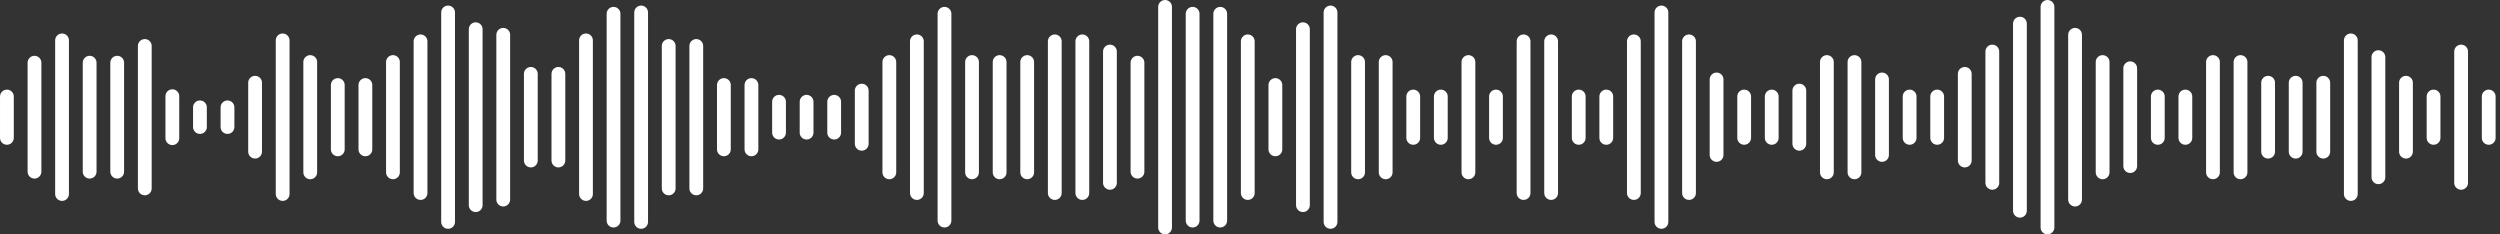
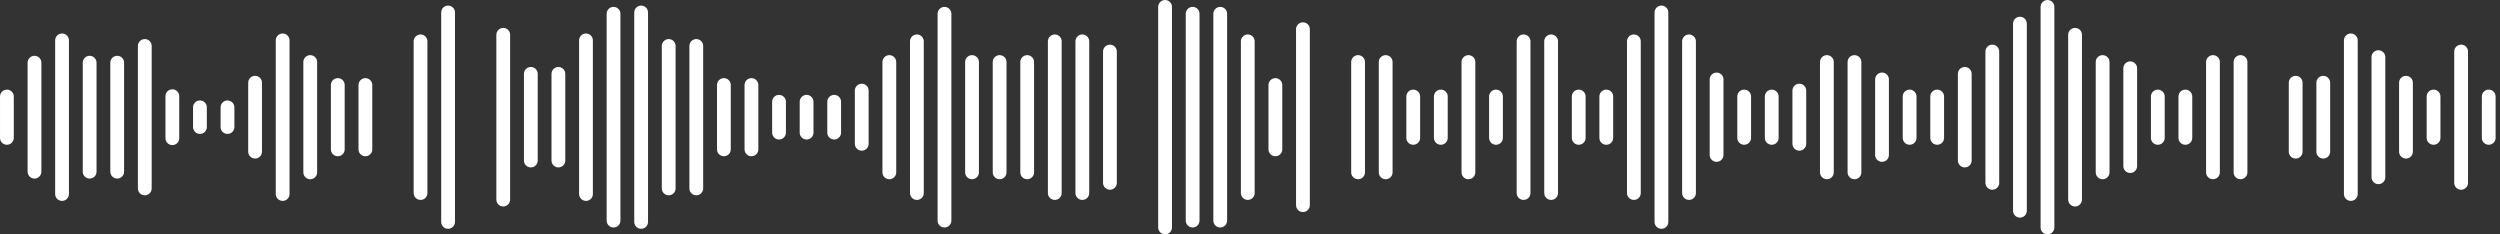
<svg xmlns="http://www.w3.org/2000/svg" width="224" height="21" viewBox="0 0 224 21" fill="none">
  <rect x="0" y="0" width="224" height="21" fill="#333333" stroke="none" />
  <line x1="0.618" y1="8.647" x2="0.618" y2="12.353" stroke="white" stroke-width="1.235" stroke-linecap="round" />
  <line x1="3.09" y1="5.618" x2="3.09" y2="15.382" stroke="white" stroke-width="1.235" stroke-linecap="round" />
  <line x1="5.559" y1="3.618" x2="5.559" y2="17.382" stroke="white" stroke-width="1.235" stroke-linecap="round" />
  <line x1="8.032" y1="5.618" x2="8.032" y2="15.382" stroke="white" stroke-width="1.235" stroke-linecap="round" />
  <line x1="10.501" y1="5.618" x2="10.501" y2="15.382" stroke="white" stroke-width="1.235" stroke-linecap="round" />
  <line x1="12.973" y1="4.118" x2="12.973" y2="16.882" stroke="white" stroke-width="1.235" stroke-linecap="round" />
  <line x1="15.442" y1="8.618" x2="15.442" y2="12.382" stroke="white" stroke-width="1.235" stroke-linecap="round" />
  <line x1="17.915" y1="9.618" x2="17.915" y2="11.382" stroke="white" stroke-width="1.235" stroke-linecap="round" />
  <line x1="20.383" y1="9.618" x2="20.383" y2="11.382" stroke="white" stroke-width="1.235" stroke-linecap="round" />
  <line x1="22.856" y1="7.412" x2="22.856" y2="13.589" stroke="white" stroke-width="1.235" stroke-linecap="round" />
  <line x1="25.325" y1="3.618" x2="25.325" y2="17.382" stroke="white" stroke-width="1.235" stroke-linecap="round" />
  <line x1="27.797" y1="5.558" x2="27.797" y2="15.441" stroke="white" stroke-width="1.235" stroke-linecap="round" />
  <line x1="30.266" y1="7.618" x2="30.266" y2="13.382" stroke="white" stroke-width="1.235" stroke-linecap="round" />
  <line x1="32.739" y1="7.618" x2="32.739" y2="13.382" stroke="white" stroke-width="1.235" stroke-linecap="round" />
-   <line x1="35.208" y1="5.558" x2="35.208" y2="15.441" stroke="white" stroke-width="1.235" stroke-linecap="round" />
  <line x1="37.68" y1="3.705" x2="37.68" y2="17.295" stroke="white" stroke-width="1.235" stroke-linecap="round" />
  <line x1="40.149" y1="1.118" x2="40.149" y2="19.882" stroke="white" stroke-width="1.235" stroke-linecap="round" />
-   <line x1="42.622" y1="2.618" x2="42.622" y2="18.382" stroke="white" stroke-width="1.235" stroke-linecap="round" />
  <line x1="45.09" y1="3.118" x2="45.09" y2="17.882" stroke="white" stroke-width="1.235" stroke-linecap="round" />
  <line x1="47.563" y1="6.618" x2="47.563" y2="14.382" stroke="white" stroke-width="1.235" stroke-linecap="round" />
  <line x1="50.032" y1="6.618" x2="50.032" y2="14.382" stroke="white" stroke-width="1.235" stroke-linecap="round" />
  <line x1="52.504" y1="3.618" x2="52.504" y2="17.382" stroke="white" stroke-width="1.235" stroke-linecap="round" />
  <line x1="54.973" y1="1.235" x2="54.973" y2="19.765" stroke="white" stroke-width="1.235" stroke-linecap="round" />
  <line x1="57.446" y1="1.118" x2="57.446" y2="19.882" stroke="white" stroke-width="1.235" stroke-linecap="round" />
  <line x1="59.915" y1="4.118" x2="59.915" y2="16.882" stroke="white" stroke-width="1.235" stroke-linecap="round" />
  <line x1="62.387" y1="4.118" x2="62.387" y2="16.882" stroke="white" stroke-width="1.235" stroke-linecap="round" />
  <line x1="64.86" y1="7.618" x2="64.86" y2="13.382" stroke="white" stroke-width="1.235" stroke-linecap="round" />
  <line x1="67.329" y1="7.618" x2="67.329" y2="13.382" stroke="white" stroke-width="1.235" stroke-linecap="round" />
  <line x1="69.801" y1="9.118" x2="69.801" y2="11.882" stroke="white" stroke-width="1.235" stroke-linecap="round" />
  <line x1="72.27" y1="9.118" x2="72.27" y2="11.882" stroke="white" stroke-width="1.235" stroke-linecap="round" />
  <line x1="74.743" y1="9.118" x2="74.743" y2="11.882" stroke="white" stroke-width="1.235" stroke-linecap="round" />
  <line x1="77.211" y1="8.118" x2="77.211" y2="12.882" stroke="white" stroke-width="1.235" stroke-linecap="round" />
  <line x1="79.684" y1="5.558" x2="79.684" y2="15.441" stroke="white" stroke-width="1.235" stroke-linecap="round" />
  <line x1="82.153" y1="3.705" x2="82.153" y2="17.295" stroke="white" stroke-width="1.235" stroke-linecap="round" />
  <line x1="84.626" y1="1.235" x2="84.626" y2="19.765" stroke="white" stroke-width="1.235" stroke-linecap="round" />
  <line x1="87.094" y1="5.558" x2="87.094" y2="15.441" stroke="white" stroke-width="1.235" stroke-linecap="round" />
  <line x1="89.567" y1="5.558" x2="89.567" y2="15.441" stroke="white" stroke-width="1.235" stroke-linecap="round" />
  <line x1="92.036" y1="5.558" x2="92.036" y2="15.441" stroke="white" stroke-width="1.235" stroke-linecap="round" />
  <line x1="94.508" y1="3.705" x2="94.508" y2="17.295" stroke="white" stroke-width="1.235" stroke-linecap="round" />
  <line x1="96.977" y1="3.705" x2="96.977" y2="17.295" stroke="white" stroke-width="1.235" stroke-linecap="round" />
  <line x1="99.45" y1="4.618" x2="99.45" y2="16.382" stroke="white" stroke-width="1.235" stroke-linecap="round" />
-   <line x1="101.918" y1="5.618" x2="101.918" y2="15.382" stroke="white" stroke-width="1.235" stroke-linecap="round" />
  <line x1="104.391" y1="0.618" x2="104.391" y2="20.382" stroke="white" stroke-width="1.235" stroke-linecap="round" />
  <line x1="106.86" y1="1.235" x2="106.86" y2="19.765" stroke="white" stroke-width="1.235" stroke-linecap="round" />
  <line x1="109.333" y1="1.235" x2="109.333" y2="19.765" stroke="white" stroke-width="1.235" stroke-linecap="round" />
  <line x1="111.801" y1="3.705" x2="111.801" y2="17.295" stroke="white" stroke-width="1.235" stroke-linecap="round" />
  <line x1="114.274" y1="7.618" x2="114.274" y2="13.382" stroke="white" stroke-width="1.235" stroke-linecap="round" />
  <line x1="116.743" y1="2.618" x2="116.743" y2="18.382" stroke="white" stroke-width="1.235" stroke-linecap="round" />
-   <line x1="119.215" y1="1.118" x2="119.215" y2="19.882" stroke="white" stroke-width="1.235" stroke-linecap="round" />
  <line x1="121.684" y1="5.558" x2="121.684" y2="15.441" stroke="white" stroke-width="1.235" stroke-linecap="round" />
  <line x1="124.157" y1="5.558" x2="124.157" y2="15.441" stroke="white" stroke-width="1.235" stroke-linecap="round" />
  <line x1="126.626" y1="8.647" x2="126.626" y2="12.353" stroke="white" stroke-width="1.235" stroke-linecap="round" />
  <line x1="129.098" y1="8.647" x2="129.098" y2="12.353" stroke="white" stroke-width="1.235" stroke-linecap="round" />
  <line x1="131.571" y1="5.558" x2="131.571" y2="15.441" stroke="white" stroke-width="1.235" stroke-linecap="round" />
  <line x1="134.04" y1="8.647" x2="134.04" y2="12.353" stroke="white" stroke-width="1.235" stroke-linecap="round" />
  <line x1="136.512" y1="3.705" x2="136.512" y2="17.295" stroke="white" stroke-width="1.235" stroke-linecap="round" />
  <line x1="138.981" y1="3.705" x2="138.981" y2="17.295" stroke="white" stroke-width="1.235" stroke-linecap="round" />
  <line x1="141.454" y1="8.647" x2="141.454" y2="12.353" stroke="white" stroke-width="1.235" stroke-linecap="round" />
  <line x1="143.922" y1="8.647" x2="143.922" y2="12.353" stroke="white" stroke-width="1.235" stroke-linecap="round" />
  <line x1="146.395" y1="3.705" x2="146.395" y2="17.295" stroke="white" stroke-width="1.235" stroke-linecap="round" />
  <line x1="148.864" y1="1.118" x2="148.864" y2="19.882" stroke="white" stroke-width="1.235" stroke-linecap="round" />
  <line x1="151.336" y1="3.705" x2="151.336" y2="17.295" stroke="white" stroke-width="1.235" stroke-linecap="round" />
  <line x1="153.805" y1="7.118" x2="153.805" y2="13.882" stroke="white" stroke-width="1.235" stroke-linecap="round" />
  <line x1="156.278" y1="8.647" x2="156.278" y2="12.353" stroke="white" stroke-width="1.235" stroke-linecap="round" />
  <line x1="158.747" y1="8.647" x2="158.747" y2="12.353" stroke="white" stroke-width="1.235" stroke-linecap="round" />
  <line x1="161.219" y1="8.118" x2="161.219" y2="12.882" stroke="white" stroke-width="1.235" stroke-linecap="round" />
  <line x1="163.688" y1="5.558" x2="163.688" y2="15.441" stroke="white" stroke-width="1.235" stroke-linecap="round" />
  <line x1="166.161" y1="5.558" x2="166.161" y2="15.441" stroke="white" stroke-width="1.235" stroke-linecap="round" />
  <line x1="168.629" y1="7.118" x2="168.629" y2="13.882" stroke="white" stroke-width="1.235" stroke-linecap="round" />
  <line x1="171.102" y1="8.647" x2="171.102" y2="12.353" stroke="white" stroke-width="1.235" stroke-linecap="round" />
  <line x1="173.571" y1="8.647" x2="173.571" y2="12.353" stroke="white" stroke-width="1.235" stroke-linecap="round" />
  <line x1="176.043" y1="6.618" x2="176.043" y2="14.382" stroke="white" stroke-width="1.235" stroke-linecap="round" />
  <line x1="178.512" y1="4.618" x2="178.512" y2="16.382" stroke="white" stroke-width="1.235" stroke-linecap="round" />
  <line x1="180.985" y1="2.118" x2="180.985" y2="18.882" stroke="white" stroke-width="1.235" stroke-linecap="round" />
  <line x1="183.454" y1="0.618" x2="183.454" y2="20.382" stroke="white" stroke-width="1.235" stroke-linecap="round" />
  <line x1="185.926" y1="3.118" x2="185.926" y2="17.882" stroke="white" stroke-width="1.235" stroke-linecap="round" />
  <line x1="188.395" y1="5.558" x2="188.395" y2="15.441" stroke="white" stroke-width="1.235" stroke-linecap="round" />
  <line x1="190.868" y1="6.118" x2="190.868" y2="14.882" stroke="white" stroke-width="1.235" stroke-linecap="round" />
  <line x1="193.34" y1="8.647" x2="193.34" y2="12.353" stroke="white" stroke-width="1.235" stroke-linecap="round" />
  <line x1="195.809" y1="8.647" x2="195.809" y2="12.353" stroke="white" stroke-width="1.235" stroke-linecap="round" />
  <line x1="198.282" y1="5.558" x2="198.282" y2="15.441" stroke="white" stroke-width="1.235" stroke-linecap="round" />
  <line x1="200.751" y1="5.558" x2="200.751" y2="15.441" stroke="white" stroke-width="1.235" stroke-linecap="round" />
-   <line x1="203.223" y1="7.412" x2="203.223" y2="13.589" stroke="white" stroke-width="1.235" stroke-linecap="round" />
  <line x1="205.692" y1="7.412" x2="205.692" y2="13.589" stroke="white" stroke-width="1.235" stroke-linecap="round" />
  <line x1="208.165" y1="7.412" x2="208.165" y2="13.589" stroke="white" stroke-width="1.235" stroke-linecap="round" />
  <line x1="210.633" y1="3.618" x2="210.633" y2="17.382" stroke="white" stroke-width="1.235" stroke-linecap="round" />
  <line x1="213.106" y1="5.118" x2="213.106" y2="15.882" stroke="white" stroke-width="1.235" stroke-linecap="round" />
  <line x1="215.575" y1="7.412" x2="215.575" y2="13.589" stroke="white" stroke-width="1.235" stroke-linecap="round" />
  <line x1="218.047" y1="8.647" x2="218.047" y2="12.353" stroke="white" stroke-width="1.235" stroke-linecap="round" />
  <line x1="220.516" y1="4.618" x2="220.516" y2="16.382" stroke="white" stroke-width="1.235" stroke-linecap="round" />
  <line x1="222.989" y1="8.647" x2="222.989" y2="12.353" stroke="white" stroke-width="1.235" stroke-linecap="round" />
</svg>